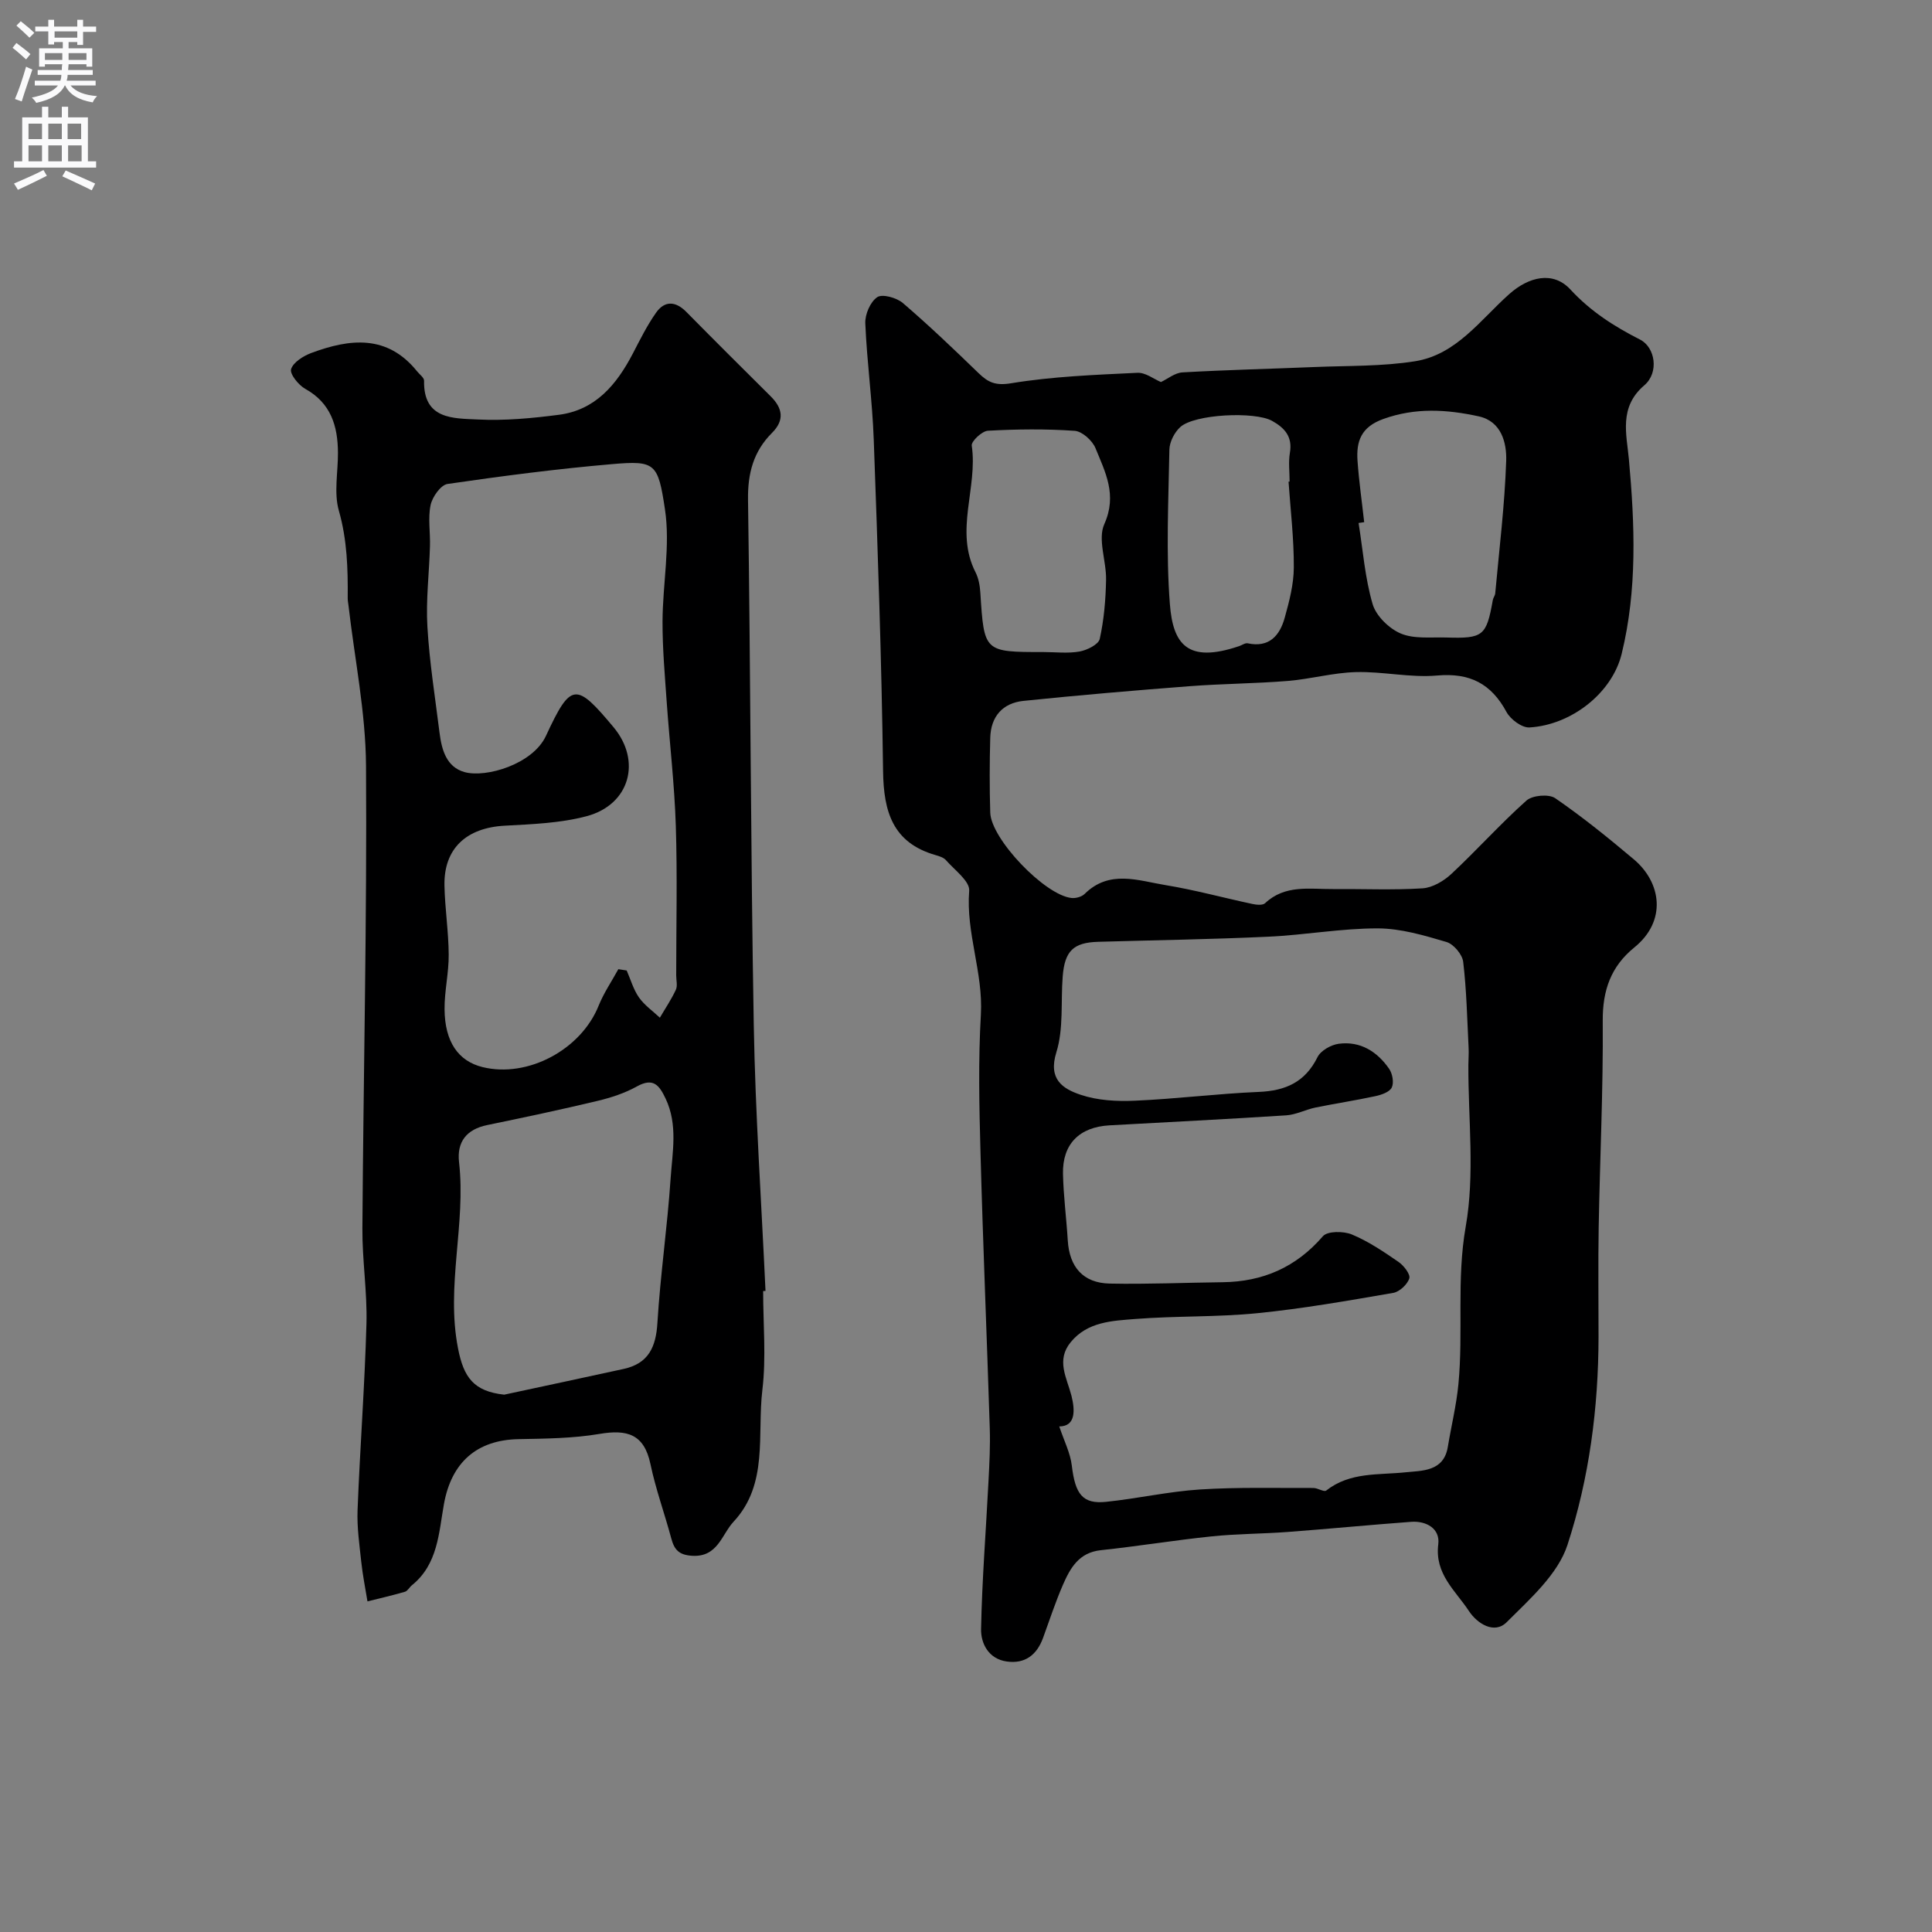
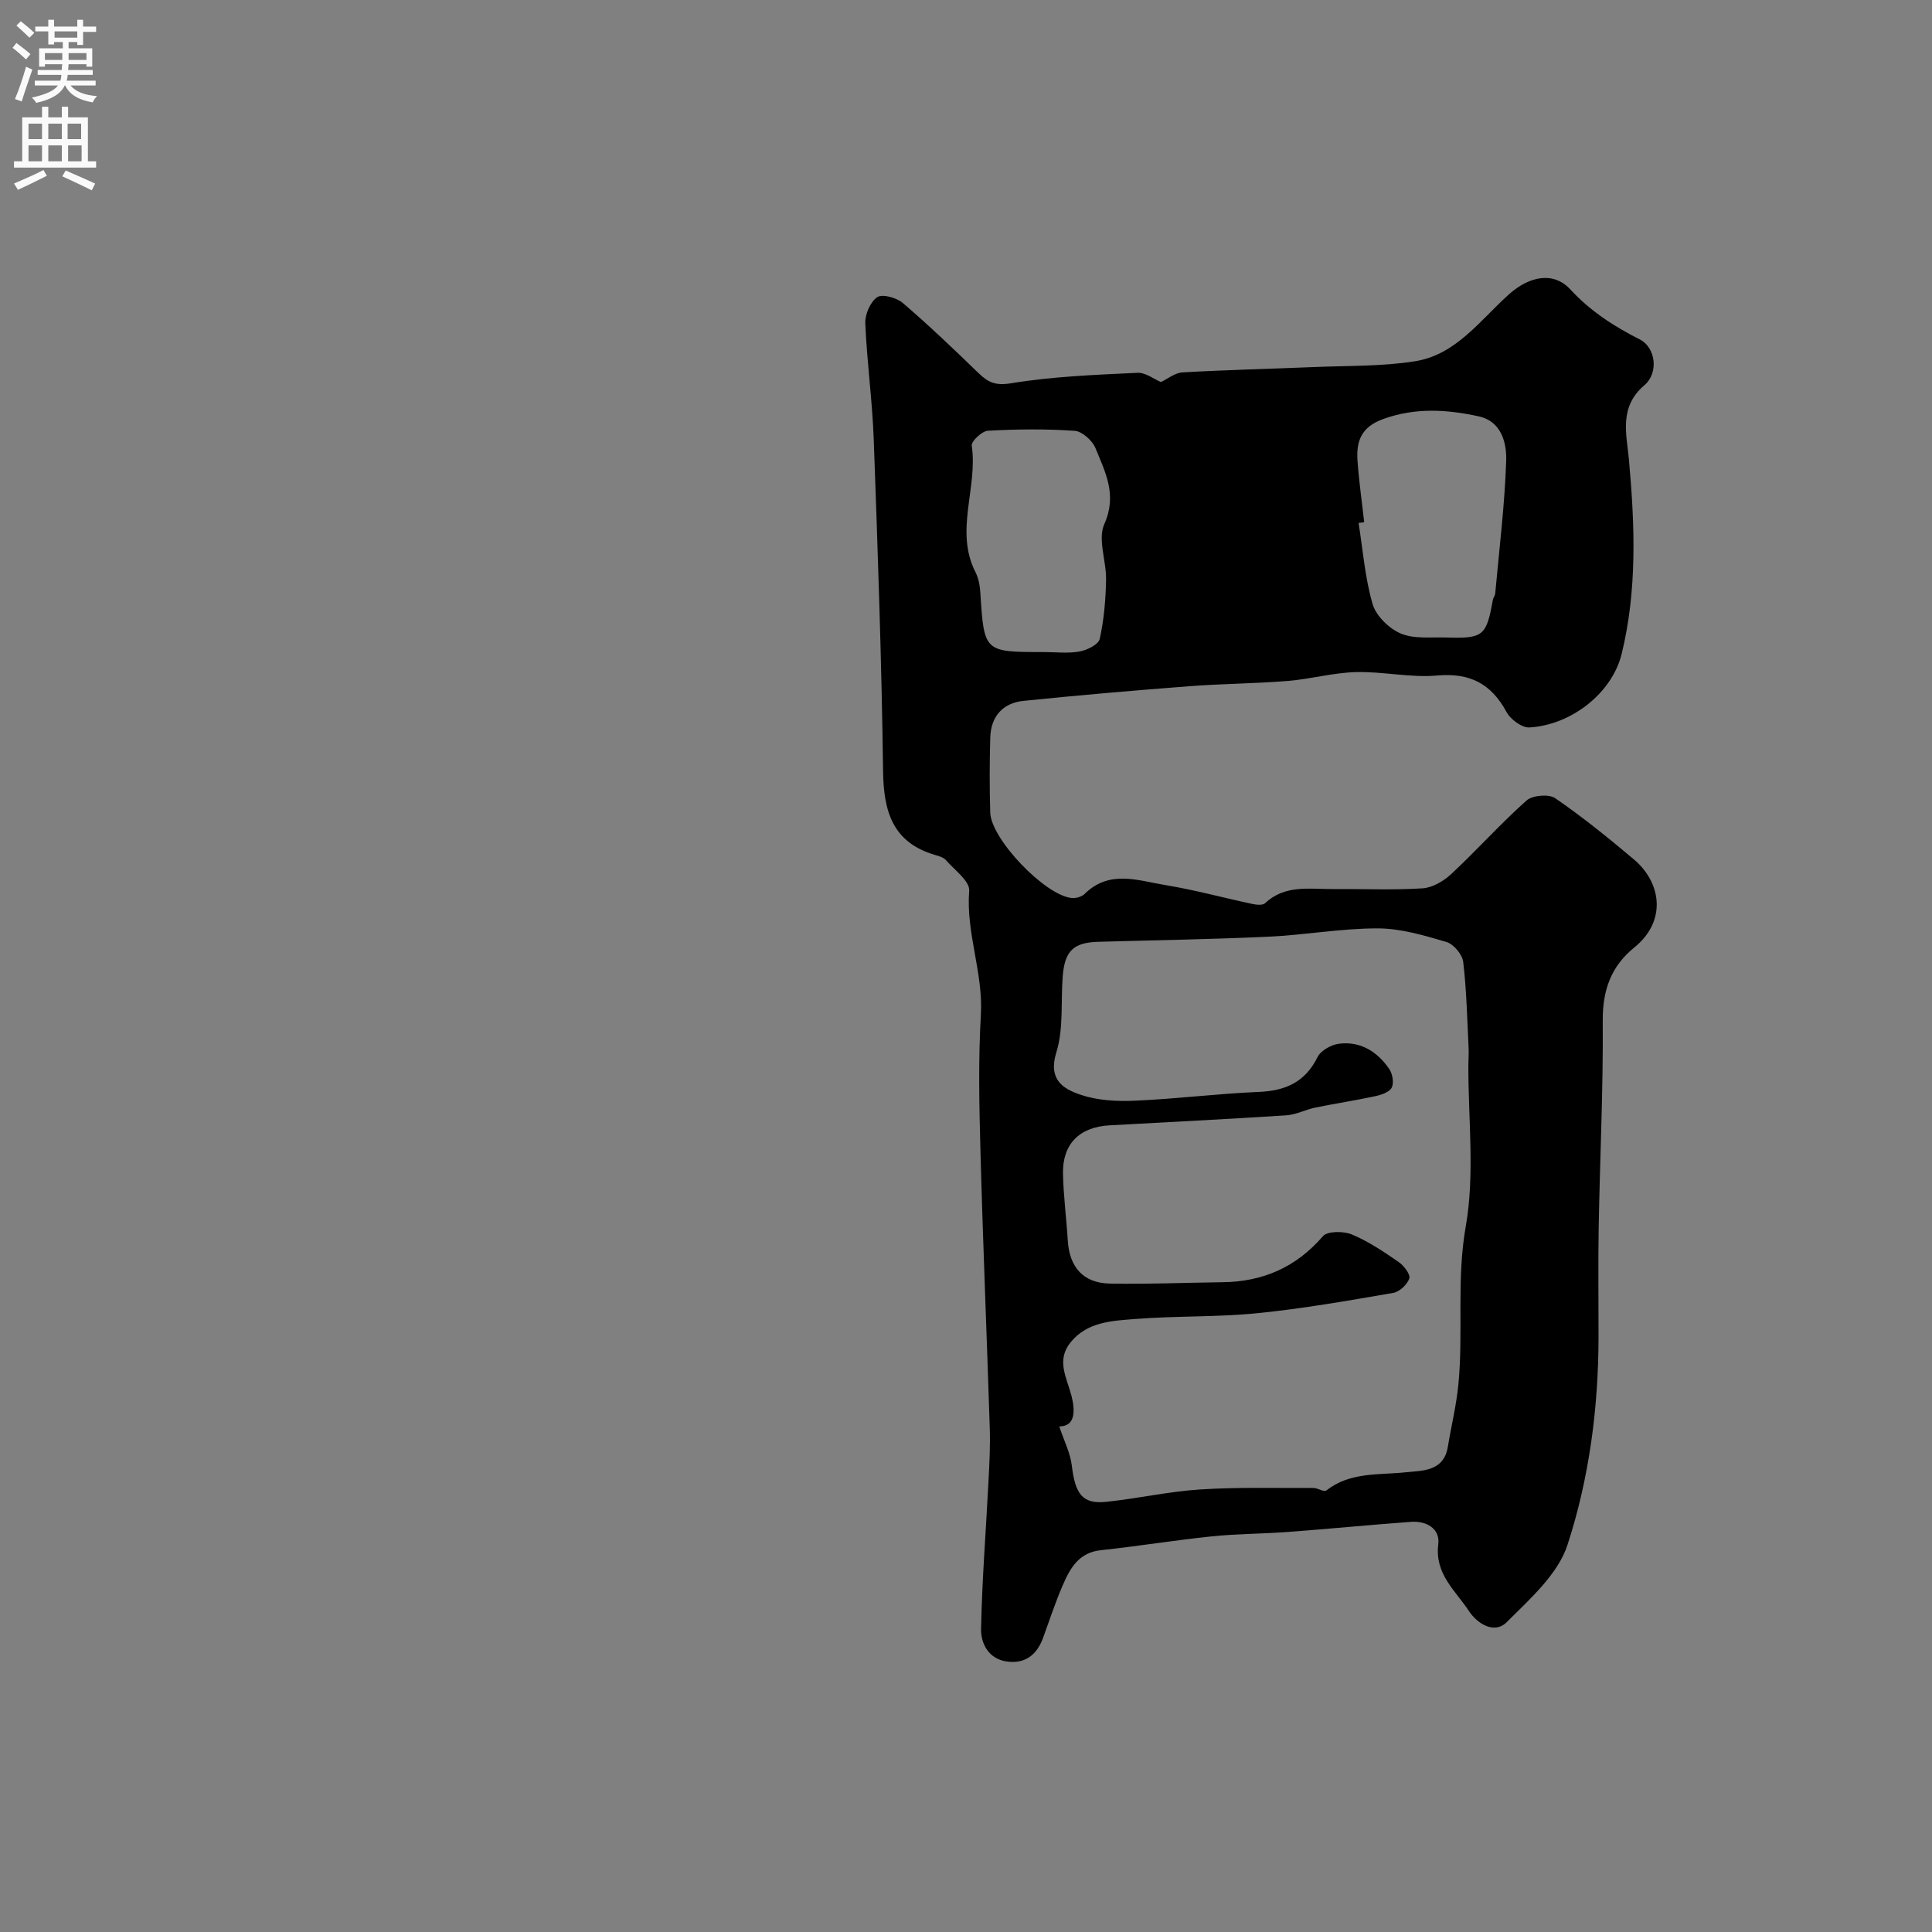
<svg xmlns="http://www.w3.org/2000/svg" enable-background="new 0 0 400 400" viewBox="0 0 400 400">
  <rect x="0" y="0" width="400" height="400" fill="#808080" stroke="none" />
-   <path d="m240.36 79.1c1.4-.66 2.89-1.91 4.44-2 9.11-.52 18.23-.73 27.34-1.11 6.96-.29 14.01-.11 20.85-1.2 8.52-1.36 13.5-8.57 19.47-13.89 4.02-3.59 9.07-4.87 12.68-.96 4.19 4.54 9.05 7.64 14.42 10.37 3.15 1.6 3.97 6.83.87 9.47-5.3 4.52-3.66 10.16-3.19 15.25 1.23 13.56 1.76 27.04-1.49 40.34-1.99 8.14-10.43 14.73-19.09 15.24-1.56.09-3.92-1.66-4.75-3.19-3.18-5.89-7.6-8.16-14.39-7.56-5.53.49-11.19-.86-16.78-.71-4.71.12-9.37 1.44-14.09 1.83-6.77.55-13.59.57-20.36 1.09-11.47.88-22.94 1.86-34.39 3.04-4.32.44-6.76 3.25-6.88 7.64-.14 5.16-.16 10.34 0 15.5.17 5.47 11.32 17.11 16.84 17.67.88.09 2.1-.25 2.7-.84 5.12-5.07 11.08-2.76 16.73-1.83 6.06.99 12.01 2.63 18.03 3.91.84.18 2.11.3 2.6-.16 4.14-3.9 9.23-2.89 14.1-2.93 6.17-.05 12.35.24 18.49-.15 2.08-.13 4.42-1.52 6.01-3.01 5.28-4.93 10.12-10.35 15.51-15.16 1.23-1.1 4.63-1.4 5.95-.5 5.66 3.89 11.03 8.24 16.29 12.67 5.7 4.81 6.87 12.75.1 18.24-4.84 3.93-6.59 8.87-6.54 15.21.11 14.26-.59 28.53-.84 42.8-.13 7.53-.02 15.07-.03 22.61-.02 14.68-1.92 29.25-6.43 43.07-1.98 6.09-7.78 11.2-12.59 16.01-2.55 2.55-6.1.3-7.82-2.32-2.77-4.22-7.12-7.66-6.34-13.82.4-3.2-2.41-4.88-5.65-4.64-8.53.63-17.04 1.46-25.56 2.1-5.26.39-10.56.37-15.8.92-7.63.79-15.22 2.04-22.85 2.85-4.56.48-6.35 3.72-7.87 7.21-1.55 3.57-2.76 7.29-4.1 10.96-1.29 3.53-3.76 5.42-7.55 4.87-3.73-.54-5.34-3.73-5.28-6.72.2-10.22 1.02-20.43 1.54-30.65.19-3.65.38-7.31.26-10.95-.6-19.04-1.41-38.07-1.92-57.11-.26-9.49-.47-19.02.08-28.49.5-8.71-3.12-16.9-2.42-25.65.16-1.98-3.03-4.29-4.81-6.33-.49-.56-1.41-.84-2.18-1.06-8.86-2.56-10.73-9-10.84-17.4-.3-22.87-1.1-45.74-1.93-68.61-.29-8.04-1.41-16.04-1.75-24.08-.08-1.85 1.04-4.46 2.48-5.42 1.06-.71 4.01.12 5.3 1.22 5.4 4.63 10.56 9.56 15.67 14.51 1.99 1.93 3.5 2.63 6.74 2.1 8.57-1.41 17.33-1.74 26.03-2.16 1.73-.15 3.51 1.29 4.99 1.91zm-21.05 216.23c1 3 2.29 5.5 2.6 8.12.7 5.9 2.22 7.99 7.08 7.49 6.5-.67 12.93-2.14 19.44-2.56 7.8-.5 15.66-.28 23.49-.31.91 0 2.2.89 2.66.53 4.95-3.88 10.77-3.18 16.46-3.78 3.31-.35 7.86-.1 8.71-5.23.72-4.34 1.78-8.65 2.2-13.02 1.04-10.82-.42-21.62 1.51-32.61 1.92-10.86.5-22.31.55-33.5.01-1.17.11-2.33.05-3.5-.3-5.94-.42-11.91-1.12-17.81-.18-1.54-1.98-3.68-3.46-4.12-4.64-1.37-9.47-2.81-14.24-2.82-7.53-.01-15.04 1.37-22.58 1.72-11.75.55-23.52.72-35.29 1.06-5.12.15-6.93 1.87-7.35 7.17-.41 5.25.21 10.81-1.31 15.7-1.76 5.64 1.37 7.58 5.05 8.81 3.48 1.17 7.45 1.39 11.18 1.22 8.56-.37 17.1-1.46 25.66-1.82 5.55-.23 9.61-2.01 12.18-7.21.67-1.35 2.8-2.55 4.4-2.76 4.47-.59 7.97 1.62 10.44 5.21.68.99 1.01 2.85.53 3.85-.45.93-2.12 1.51-3.36 1.78-4.12.89-8.29 1.52-12.41 2.36-2.06.42-4.04 1.49-6.09 1.62-12.19.79-24.39 1.39-36.59 2.07-6.24.35-9.75 3.88-9.62 10.04.1 4.6.71 9.19.99 13.79.34 5.5 3.17 8.81 8.67 8.93 7.78.16 15.58-.19 23.37-.28 8.35-.1 15.22-3.08 20.78-9.52.95-1.1 4.27-1.08 5.99-.37 3.42 1.42 6.58 3.56 9.66 5.68 1.09.75 2.5 2.56 2.24 3.41-.39 1.26-2.03 2.79-3.34 3.01-9.33 1.61-18.69 3.26-28.1 4.2-8.38.84-16.87.54-25.27 1.2-4.78.38-9.91.55-13.39 4.8-3.07 3.75-.82 7.33.16 11.11.71 2.86.96 6.32-2.53 6.34zm63.13-187.22c-.39.06-.78.11-1.16.17.9 5.62 1.32 11.38 2.91 16.8.72 2.45 3.41 5.07 5.84 6.09 2.77 1.16 6.26.72 9.43.82 7.63.24 8.29-.33 9.61-7.75.08-.47.45-.91.5-1.38.83-9.14 1.96-18.27 2.27-27.43.13-3.76-1-8.21-5.69-9.23-6.56-1.43-13.08-1.86-19.76.55-4.61 1.66-5.61 4.62-5.33 8.66.3 4.24.91 8.47 1.38 12.7zm-66.4 26.89c2.49 0 5.04.32 7.46-.11 1.56-.28 3.93-1.45 4.19-2.61.88-3.98 1.23-8.13 1.31-12.23.08-3.89-1.78-8.4-.36-11.55 2.71-6.04.19-10.75-1.83-15.71-.64-1.57-2.75-3.48-4.3-3.59-5.97-.42-12-.35-17.98-.02-1.22.07-3.47 2.19-3.34 3.08 1.29 8.73-3.61 17.63.79 26.24.64 1.26.9 2.8.99 4.23.78 12.27.76 12.27 13.07 12.27zm50.74-35.27c.07-.01.15-.01.22-.02 0-1.99-.27-4.03.06-5.97.57-3.34-1.08-5.15-3.7-6.61-3.59-1.99-16.08-1.4-19.01 1.3-1.2 1.1-2.21 3.07-2.24 4.66-.19 10.66-.72 21.38.1 31.98.64 8.22 3.56 12.36 14.35 8.7.59-.2 1.24-.69 1.76-.58 4.45.95 6.63-1.59 7.66-5.27.95-3.41 1.88-6.96 1.89-10.46.03-5.91-.68-11.82-1.09-17.73z" fill="#000001" />
-   <path d="m158 267.3c0 6.83.65 13.74-.16 20.47-1.11 9.25 1.3 19.5-5.96 27.28-2.46 2.64-3.27 7.37-8.56 7.06-2.73-.16-3.7-1.23-4.33-3.56-1.38-5.16-3.23-10.21-4.32-15.42-1.31-6.26-4.87-7.22-10.57-6.25-5.49.93-11.16.97-16.76 1.08-8.63.17-13.86 4.81-15.42 13.4-1.08 6-1.24 12.49-6.64 16.85-.52.42-.88 1.18-1.45 1.35-2.56.75-5.16 1.34-7.75 1.99-.44-2.72-.99-5.42-1.28-8.15-.38-3.57-.91-7.18-.77-10.76.5-12.86 1.48-25.71 1.84-38.57.18-6.58-.89-13.18-.84-19.77.21-31.92.96-63.84.75-95.75-.07-11.08-2.36-22.14-3.63-33.2-.06-.49-.16-.98-.16-1.48.05-6.11-.11-12.09-1.83-18.13-1.06-3.71-.17-7.98-.19-12-.03-5.54-1.45-10.28-6.78-13.24-1.4-.78-3.24-3.09-2.92-4.08.46-1.43 2.53-2.72 4.18-3.34 7.98-2.97 15.73-3.87 21.91 3.81.51.64 1.45 1.3 1.44 1.93-.17 8.07 6.08 7.78 11.12 8.03 5.56.28 11.22-.25 16.77-.97 7.62-.98 11.98-6.27 15.32-12.66 1.5-2.88 2.95-5.83 4.82-8.48 1.78-2.53 4.04-2.42 6.27-.16 5.78 5.86 11.61 11.66 17.45 17.46 2.49 2.47 2.93 4.94.29 7.58-3.84 3.83-5.05 8.37-4.97 13.85.53 36.24.55 72.5 1.19 108.74.32 18.36 1.59 36.7 2.43 55.06-.14.01-.32.02-.49.03zm-29.98-66.64c.58.09 1.15.18 1.73.27.82 1.88 1.39 3.93 2.54 5.58 1.13 1.61 2.86 2.81 4.33 4.19 1.12-1.92 2.38-3.78 3.31-5.78.38-.82.07-1.97.07-2.97 0-10.32.25-20.65-.08-30.96-.27-8.54-1.28-17.05-1.88-25.58-.39-5.58-.89-11.17-.87-16.76.03-7.76 1.64-15.68.5-23.22-1.43-9.52-1.99-10.11-10.92-9.34-11.4.98-22.77 2.46-34.1 4.11-1.4.21-3.15 2.69-3.5 4.37-.57 2.73-.04 5.68-.13 8.53-.16 5.56-.86 11.15-.53 16.68.43 7.33 1.6 14.62 2.51 21.92.44 3.52 1.42 7.12 5.2 8.16 4.45 1.22 14.11-1.63 16.84-7.52 5.16-11.13 6.21-11.09 13.98-1.79 5.85 6.99 3.39 16.04-5.55 18.43-5.45 1.45-11.28 1.66-16.97 1.97-7.96.43-12.64 4.74-12.48 12.41.1 4.77.85 9.52.88 14.29.03 3.76-.89 7.53-.86 11.29.05 6.77 2.85 10.75 7.86 11.99 9.39 2.31 20.44-3.64 24.06-12.76 1.07-2.64 2.7-5.02 4.06-7.51zm-23.63 88.09c8.25-1.77 16.5-3.53 24.74-5.33 5.12-1.12 6.68-4.51 6.98-9.53.61-9.97 2.06-19.88 2.73-29.85.37-5.51 1.54-11.16-1.03-16.58-1.31-2.76-2.53-4.42-5.94-2.53-2.51 1.4-5.36 2.33-8.17 3-7.57 1.81-15.2 3.43-22.82 5-4.28.88-6.32 3.47-5.84 7.68 1.46 12.85-2.75 25.61-.21 38.56 1.16 5.96 3.2 8.89 9.56 9.58z" fill="#000001" />
+   <path d="m240.36 79.1c1.4-.66 2.89-1.91 4.44-2 9.11-.52 18.23-.73 27.34-1.11 6.96-.29 14.01-.11 20.85-1.2 8.52-1.36 13.5-8.57 19.47-13.89 4.02-3.59 9.07-4.87 12.68-.96 4.19 4.54 9.05 7.64 14.42 10.37 3.15 1.6 3.97 6.83.87 9.47-5.3 4.52-3.66 10.16-3.19 15.25 1.23 13.56 1.76 27.04-1.49 40.34-1.99 8.14-10.43 14.73-19.09 15.24-1.56.09-3.92-1.66-4.75-3.19-3.18-5.89-7.6-8.16-14.39-7.56-5.53.49-11.19-.86-16.78-.71-4.71.12-9.37 1.44-14.09 1.83-6.77.55-13.59.57-20.36 1.09-11.47.88-22.94 1.86-34.39 3.04-4.32.44-6.76 3.25-6.88 7.64-.14 5.16-.16 10.34 0 15.5.17 5.47 11.32 17.11 16.84 17.67.88.09 2.1-.25 2.7-.84 5.12-5.07 11.08-2.76 16.73-1.83 6.06.99 12.01 2.63 18.03 3.91.84.18 2.11.3 2.6-.16 4.14-3.9 9.23-2.89 14.1-2.93 6.17-.05 12.35.24 18.49-.15 2.08-.13 4.42-1.52 6.01-3.01 5.28-4.93 10.12-10.35 15.51-15.16 1.23-1.1 4.63-1.4 5.95-.5 5.66 3.89 11.03 8.24 16.29 12.67 5.7 4.81 6.87 12.75.1 18.24-4.84 3.93-6.59 8.87-6.54 15.21.11 14.26-.59 28.53-.84 42.8-.13 7.53-.02 15.07-.03 22.61-.02 14.68-1.92 29.25-6.43 43.07-1.98 6.09-7.78 11.2-12.59 16.01-2.55 2.55-6.1.3-7.82-2.32-2.77-4.22-7.12-7.66-6.34-13.82.4-3.2-2.41-4.88-5.65-4.64-8.53.63-17.04 1.46-25.56 2.1-5.26.39-10.56.37-15.8.92-7.63.79-15.22 2.04-22.85 2.85-4.56.48-6.35 3.72-7.87 7.21-1.55 3.57-2.76 7.29-4.1 10.96-1.29 3.53-3.76 5.42-7.55 4.87-3.73-.54-5.34-3.73-5.28-6.72.2-10.22 1.02-20.43 1.54-30.65.19-3.65.38-7.31.26-10.95-.6-19.04-1.41-38.07-1.92-57.11-.26-9.49-.47-19.02.08-28.49.5-8.71-3.12-16.9-2.42-25.65.16-1.98-3.03-4.29-4.81-6.33-.49-.56-1.41-.84-2.18-1.06-8.86-2.56-10.73-9-10.84-17.4-.3-22.87-1.1-45.74-1.93-68.61-.29-8.04-1.41-16.04-1.75-24.08-.08-1.85 1.04-4.46 2.48-5.42 1.06-.71 4.01.12 5.3 1.22 5.4 4.63 10.56 9.56 15.67 14.51 1.99 1.93 3.5 2.63 6.74 2.1 8.57-1.41 17.33-1.74 26.03-2.16 1.73-.15 3.51 1.29 4.99 1.91zm-21.05 216.23c1 3 2.29 5.5 2.6 8.12.7 5.9 2.22 7.99 7.08 7.49 6.5-.67 12.93-2.14 19.44-2.56 7.8-.5 15.66-.28 23.49-.31.91 0 2.2.89 2.66.53 4.95-3.88 10.77-3.18 16.46-3.78 3.31-.35 7.86-.1 8.71-5.23.72-4.34 1.78-8.65 2.2-13.02 1.04-10.82-.42-21.62 1.51-32.61 1.92-10.86.5-22.31.55-33.5.01-1.17.11-2.33.05-3.5-.3-5.94-.42-11.91-1.12-17.81-.18-1.54-1.98-3.68-3.46-4.12-4.64-1.37-9.47-2.81-14.24-2.82-7.53-.01-15.04 1.37-22.58 1.72-11.75.55-23.52.72-35.29 1.06-5.12.15-6.93 1.87-7.35 7.17-.41 5.25.21 10.81-1.31 15.7-1.76 5.64 1.37 7.58 5.05 8.81 3.48 1.17 7.45 1.39 11.18 1.22 8.56-.37 17.1-1.46 25.66-1.82 5.55-.23 9.61-2.01 12.18-7.21.67-1.35 2.8-2.55 4.4-2.76 4.47-.59 7.97 1.62 10.44 5.21.68.99 1.01 2.85.53 3.85-.45.93-2.12 1.51-3.36 1.78-4.12.89-8.29 1.52-12.41 2.36-2.06.42-4.04 1.49-6.09 1.62-12.19.79-24.39 1.39-36.59 2.07-6.24.35-9.75 3.88-9.62 10.04.1 4.6.71 9.19.99 13.79.34 5.5 3.17 8.81 8.67 8.93 7.78.16 15.58-.19 23.37-.28 8.35-.1 15.22-3.08 20.78-9.52.95-1.1 4.27-1.08 5.99-.37 3.42 1.42 6.58 3.56 9.66 5.68 1.09.75 2.5 2.56 2.24 3.41-.39 1.26-2.03 2.79-3.34 3.01-9.33 1.61-18.69 3.26-28.1 4.2-8.38.84-16.87.54-25.27 1.2-4.78.38-9.91.55-13.39 4.8-3.07 3.75-.82 7.33.16 11.11.71 2.86.96 6.32-2.53 6.34zm63.13-187.22c-.39.06-.78.11-1.16.17.9 5.62 1.32 11.38 2.91 16.8.72 2.45 3.41 5.07 5.84 6.09 2.77 1.16 6.26.72 9.43.82 7.63.24 8.29-.33 9.61-7.75.08-.47.45-.91.5-1.38.83-9.14 1.96-18.27 2.27-27.43.13-3.76-1-8.21-5.69-9.23-6.56-1.43-13.08-1.86-19.76.55-4.61 1.66-5.61 4.62-5.33 8.66.3 4.24.91 8.47 1.38 12.7zm-66.4 26.89c2.49 0 5.04.32 7.46-.11 1.56-.28 3.93-1.45 4.19-2.61.88-3.98 1.23-8.13 1.31-12.23.08-3.89-1.78-8.4-.36-11.55 2.71-6.04.19-10.75-1.83-15.71-.64-1.57-2.75-3.48-4.3-3.59-5.97-.42-12-.35-17.98-.02-1.22.07-3.47 2.19-3.34 3.08 1.29 8.73-3.61 17.63.79 26.24.64 1.26.9 2.8.99 4.23.78 12.27.76 12.27 13.07 12.27zm50.74-35.27z" fill="#000001" />
  <g fill="#fafafb">
    <path d="m2.6 9.9.8-1c.9.7 1.9 1.4 2.9 2.3l-.9 1.1c-1.1-1-2-1.8-2.8-2.4zm.5 10.6c.9-2.1 1.6-4.3 2.3-6.7.4.2.8.4 1.3.6-.7 2.1-1.5 4.3-2.2 6.6zm.3-15.2.9-.9c1 .8 2 1.6 2.8 2.4l-1 1c-.9-.9-1.8-1.7-2.7-2.5zm12.6-1.2h1.2v1.4h2.7v1.1h-2.7v2.7h-1.2v-.6h-1.8v1.3h4.9v3.8h-1.2v-.5h-3.7c0 .4-.1.9-.1 1.2h5.1v1h-5.2c0 .5-.1.9-.2 1.2h6v1h-5.2c1.1 1.3 2.9 2 5.5 2.2-.4.4-.7.8-.9 1.3-2.9-.5-4.8-1.6-5.7-3.5h-.1c-.8 1.7-2.7 2.9-5.9 3.6-.2-.4-.6-.8-.9-1.1 2.8-.6 4.6-1.4 5.4-2.5h-4.8v-1h5.3c.1-.3.2-.7.2-1.2h-4.9v-1h5c0-.4 0-.8.1-1.2h-3.6v.5h-1.2v-3.8h4.9v-1.3h-1.8v.5h-1.2v-2.7h-2.7v-1h2.7v-1.4h1.2v1.4h4.8zm-6.7 8.3h3.6c0-.4 0-.9 0-1.4h-3.6zm1.9-4.6h4.8v-1.3h-4.7v1.3zm6.7 3.2h-3.7v1.4h3.7v-2.4z" />
    <path d="m8.7 22.1h1.3v2.2h2.8v-2.2h1.3v2.2h4.1v9.1h1.7v1.3h-17v-1.3h1.7v-9.1h4.1zm.3 13.1.7 1.2c-1.8.9-3.8 1.9-6 2.9-.2-.4-.5-.8-.8-1.3 2.3-1 4.4-1.9 6.1-2.8zm-3.1-6.4h2.8v-3.2h-2.8zm0 4.6h2.8v-3.3h-2.8zm4.1-4.6h2.8v-3.2h-2.8zm0 4.6h2.8v-3.3h-2.8zm3.6 1.9c2.1.9 4.1 1.8 6.1 2.7l-.7 1.4c-2.2-1.1-4.2-2-6.1-2.9zm3.2-9.7h-2.8v3.2h2.8zm-2.7 7.8h2.8v-3.3h-2.8z" />
  </g>
</svg>